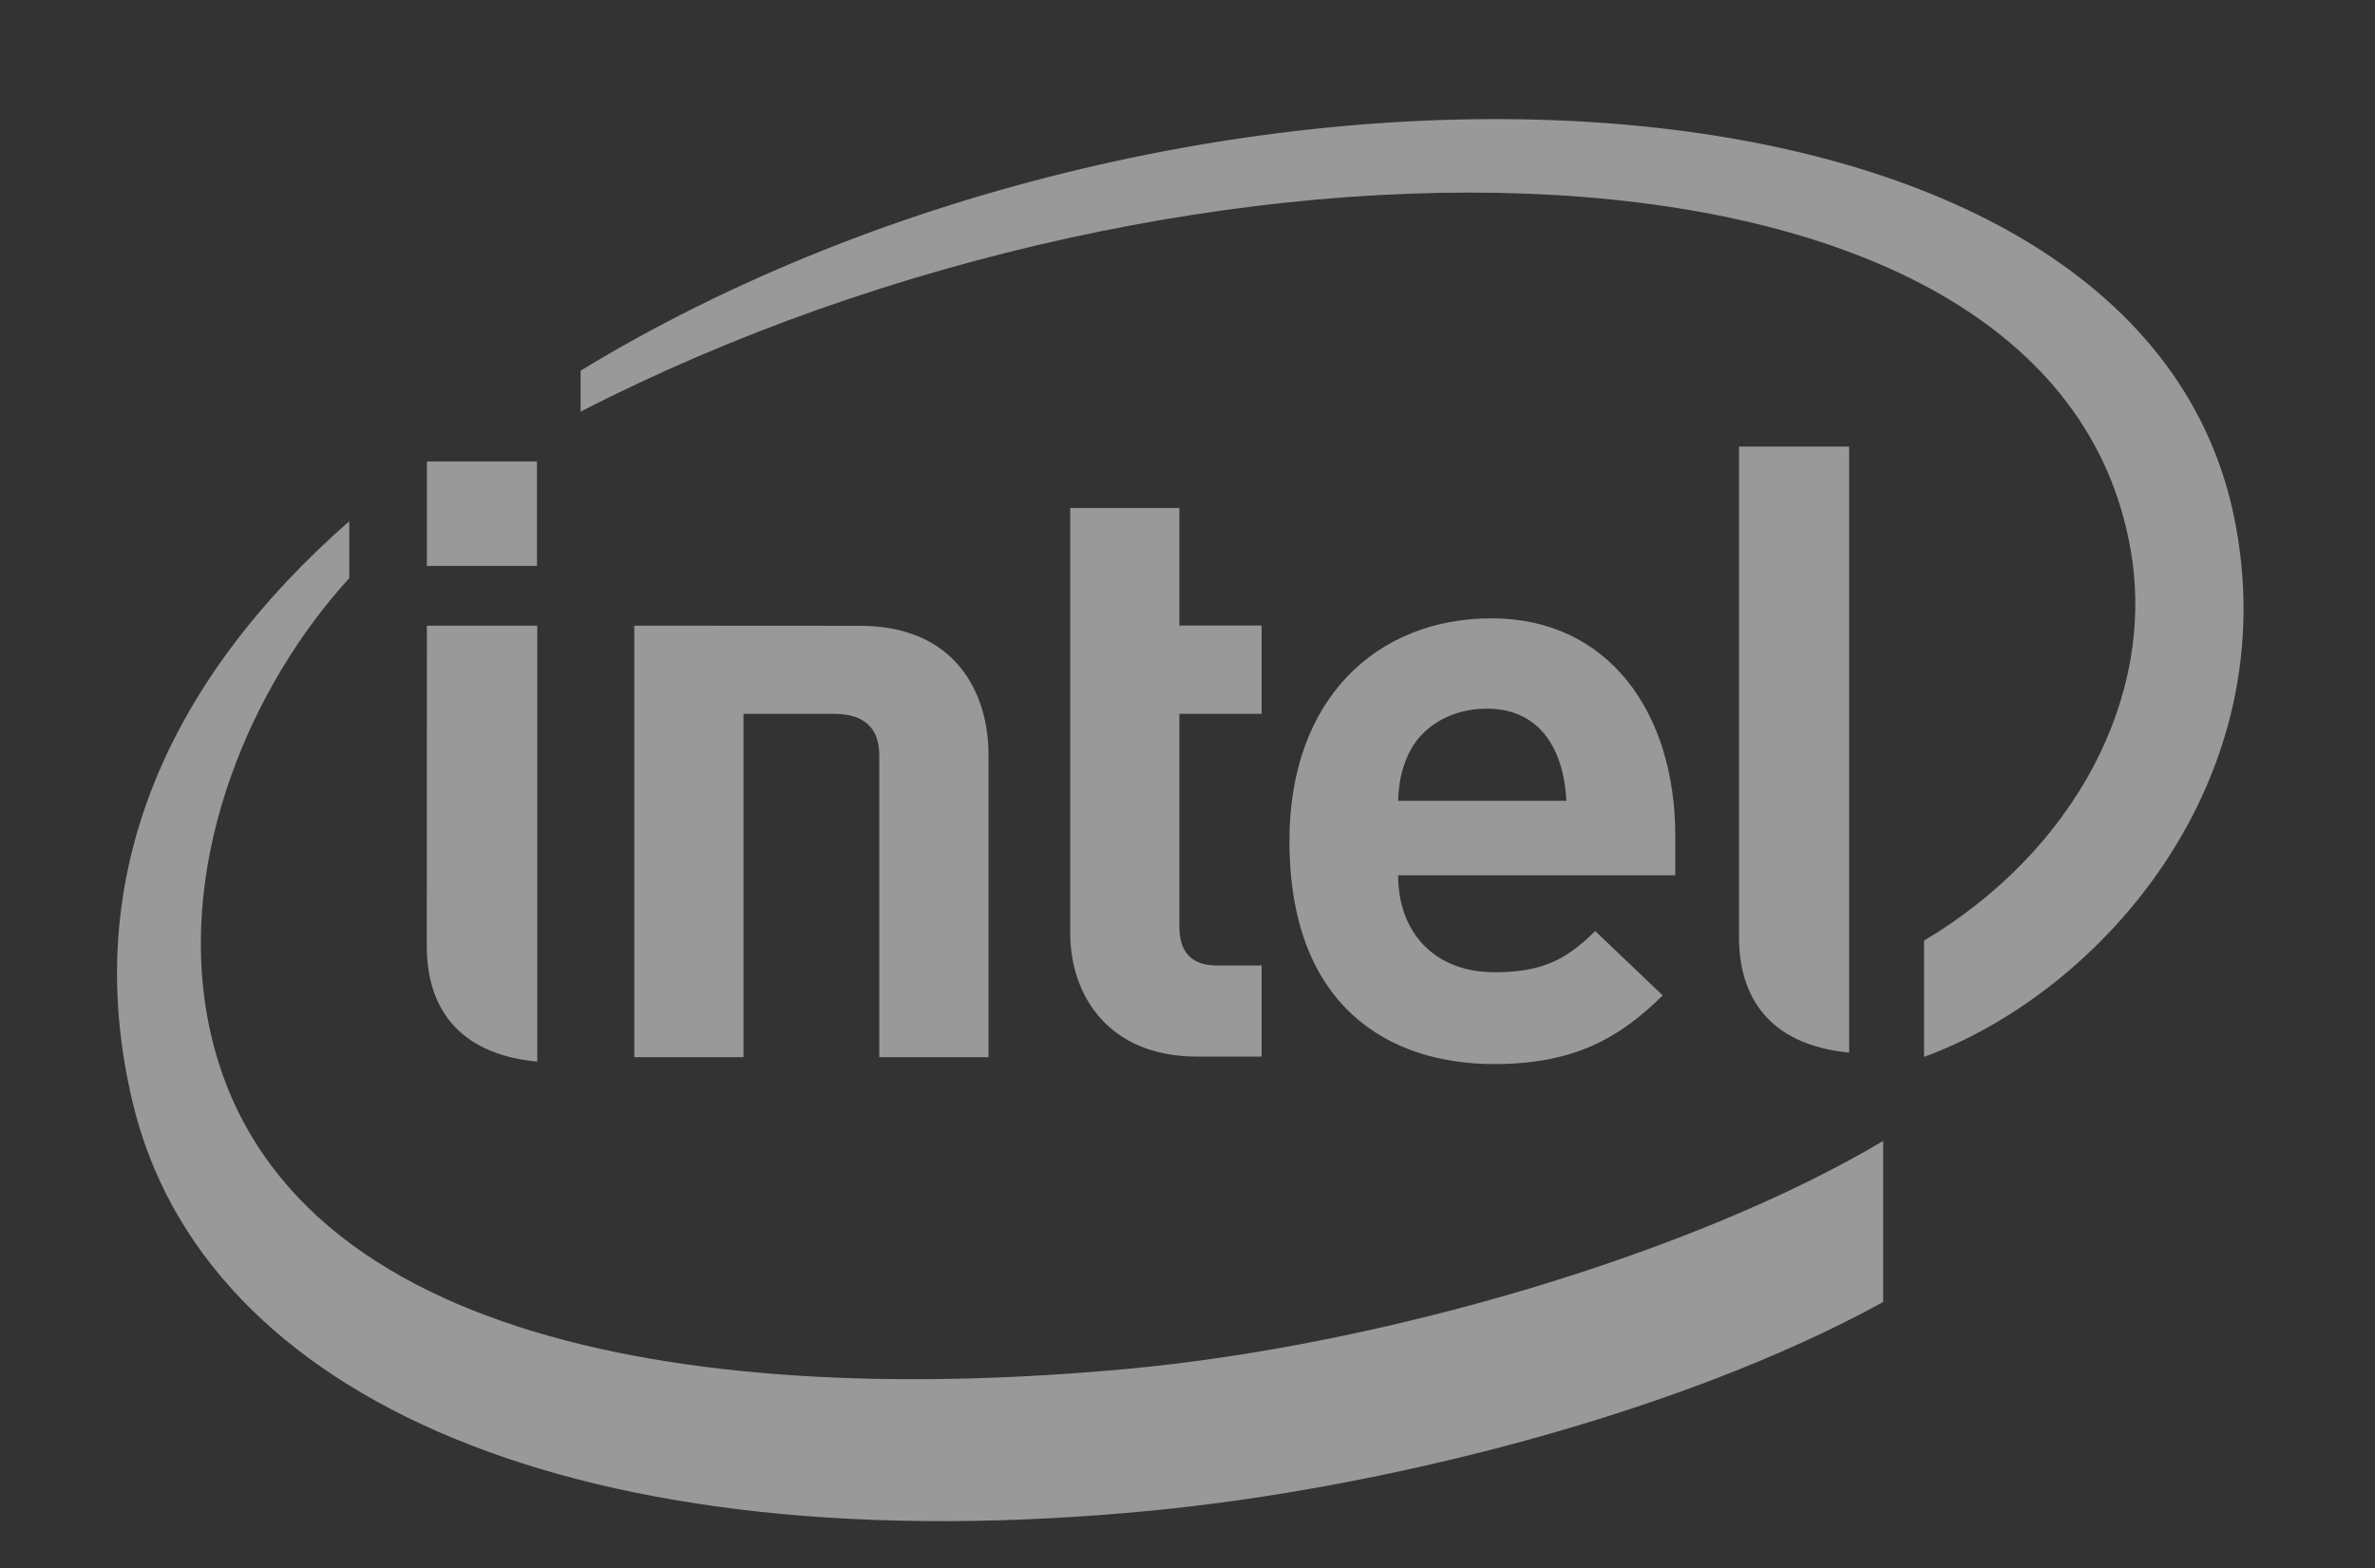
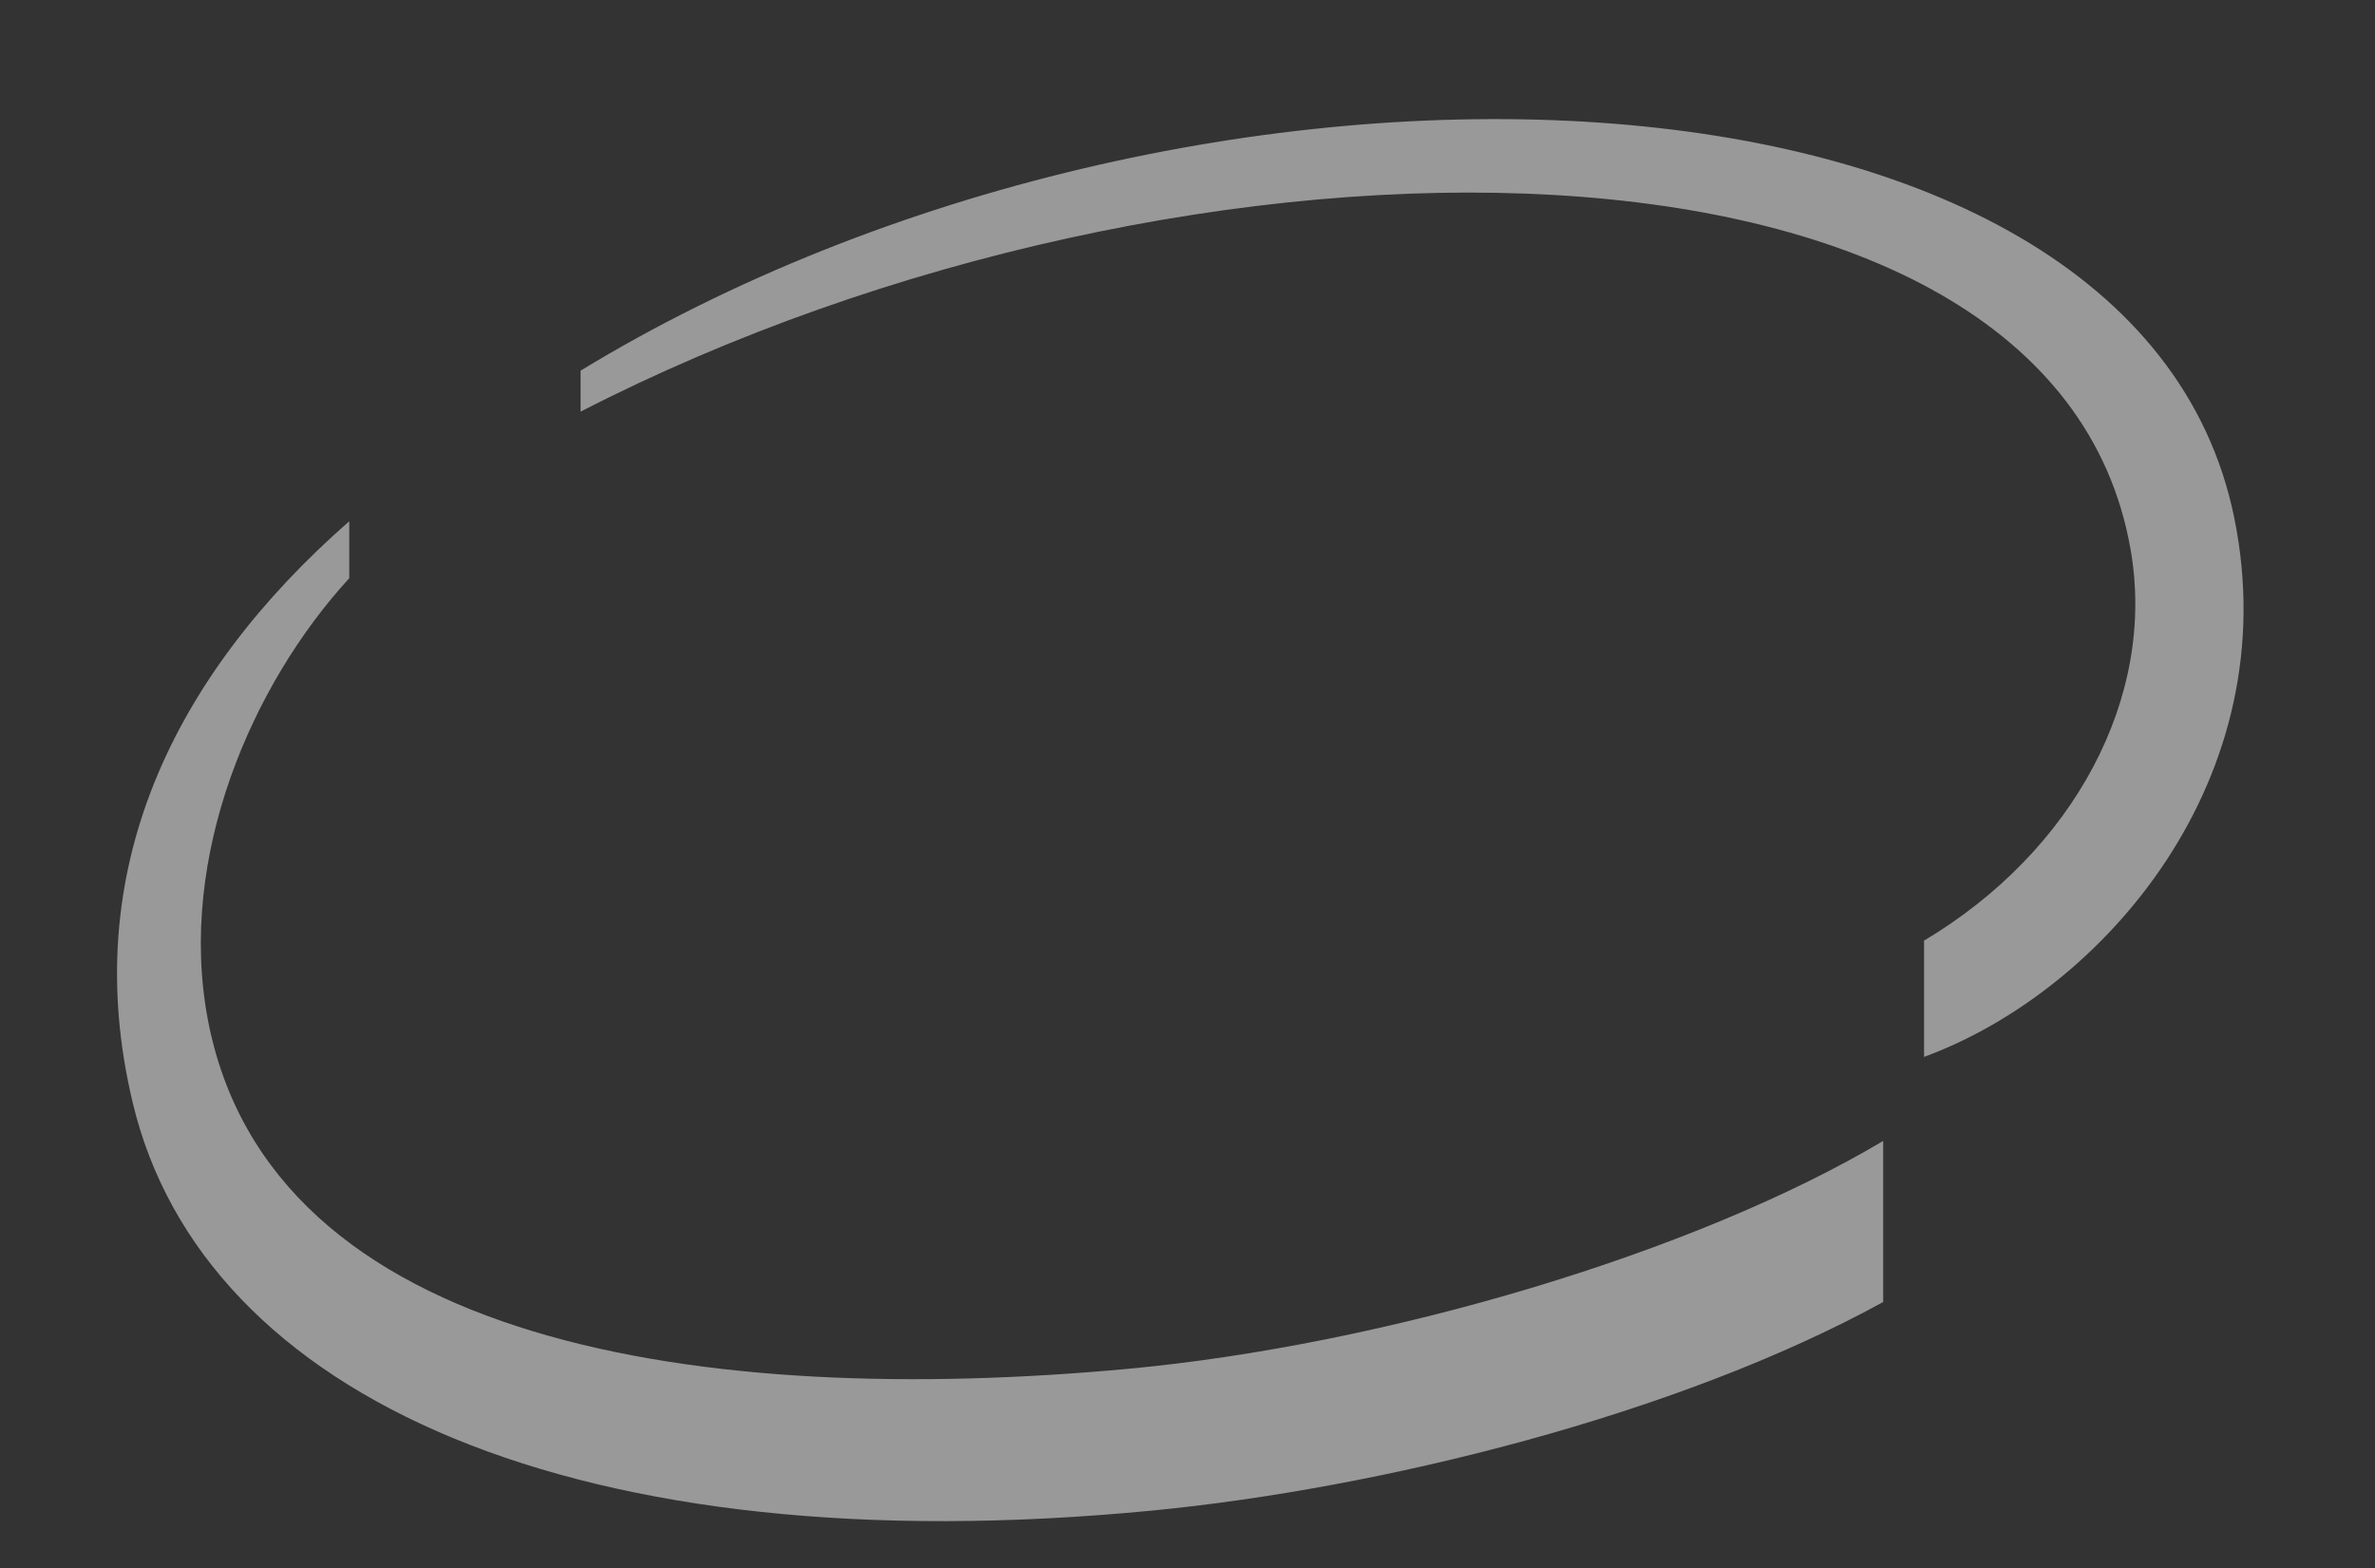
<svg xmlns="http://www.w3.org/2000/svg" width="109" height="72" viewBox="0 0 109 72" fill="none">
  <rect x="0" y="0" width="109" height="72" fill="#333333" stroke="none" />
  <path d="M102.536 23.75C97.962 1.416 54.596 4.76837e-05 26.646 17.016V18.897C54.567 4.539 94.172 4.632 97.778 25.201C98.988 32.007 95.154 39.098 88.304 43.182V48.52C96.541 45.499 104.991 35.724 102.536 23.75ZM51.728 62.844C32.447 64.622 12.346 61.819 9.528 46.751C8.15 39.321 11.54 31.442 16.029 26.545V23.929C7.942 31.02 3.557 39.998 6.086 50.599C9.311 64.201 26.558 71.902 52.889 69.346C63.311 68.335 76.944 64.98 86.428 59.773V52.378C77.819 57.506 63.586 61.746 51.728 62.844Z" fill="white" fill-opacity="0.5" />
-   <path d="M84.866 20.502H79.811V43.019C79.811 45.658 81.085 47.954 84.866 48.322V20.502ZM24.658 28.724H19.592L19.587 43.434C19.587 46.083 20.869 48.375 24.658 48.737V28.724ZM19.592 25.979H24.643V21.184H19.592V25.979ZM54.939 48.506C50.849 48.506 49.119 45.658 49.119 42.854V23.32H54.127V28.719H57.902V32.771H54.127V42.545C54.127 43.691 54.668 44.324 55.862 44.324H57.902V48.506H54.939ZM68.236 32.533C66.521 32.533 65.207 33.418 64.646 34.607C64.322 35.323 64.201 35.883 64.167 36.763H71.887C71.79 34.607 70.814 32.533 68.236 32.533ZM64.167 40.181C64.167 42.743 65.767 44.634 68.605 44.634C70.829 44.634 71.925 44.015 73.211 42.743L76.31 45.697C74.324 47.659 72.24 48.849 68.57 48.849C63.771 48.849 59.178 46.234 59.178 38.601C59.178 32.074 63.196 28.386 68.459 28.386C73.811 28.386 76.887 32.703 76.887 38.373V40.181H64.167ZM38.271 32.771C39.741 32.771 40.355 33.496 40.355 34.675V48.536H45.367V34.644C45.367 31.831 43.87 28.729 39.464 28.729L29.111 28.723V48.533H34.123V32.771H38.271Z" fill="white" fill-opacity="0.5" />
</svg>